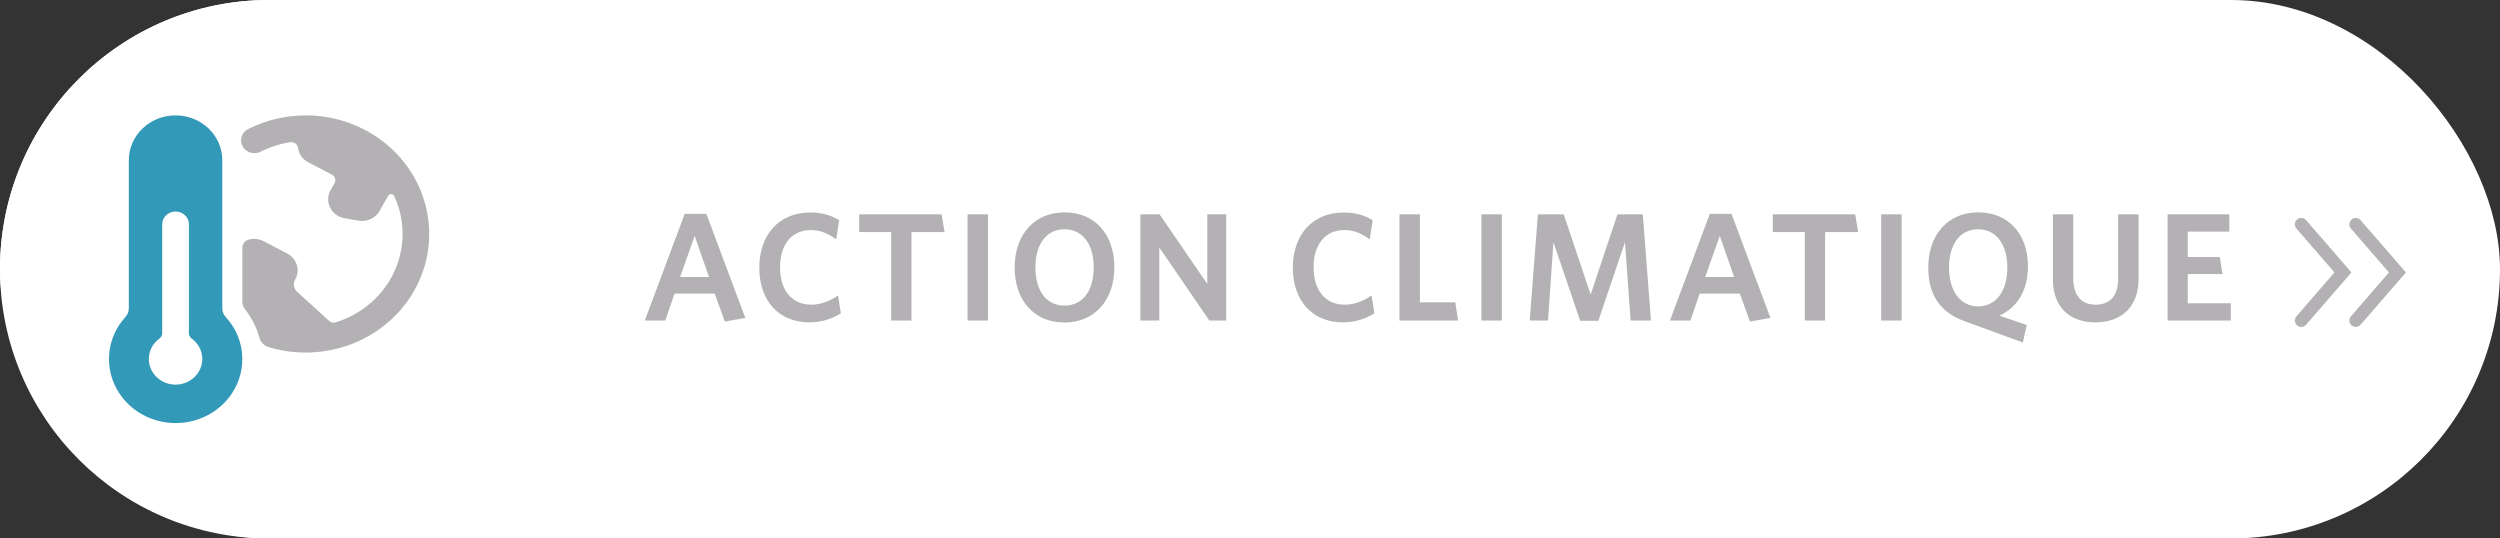
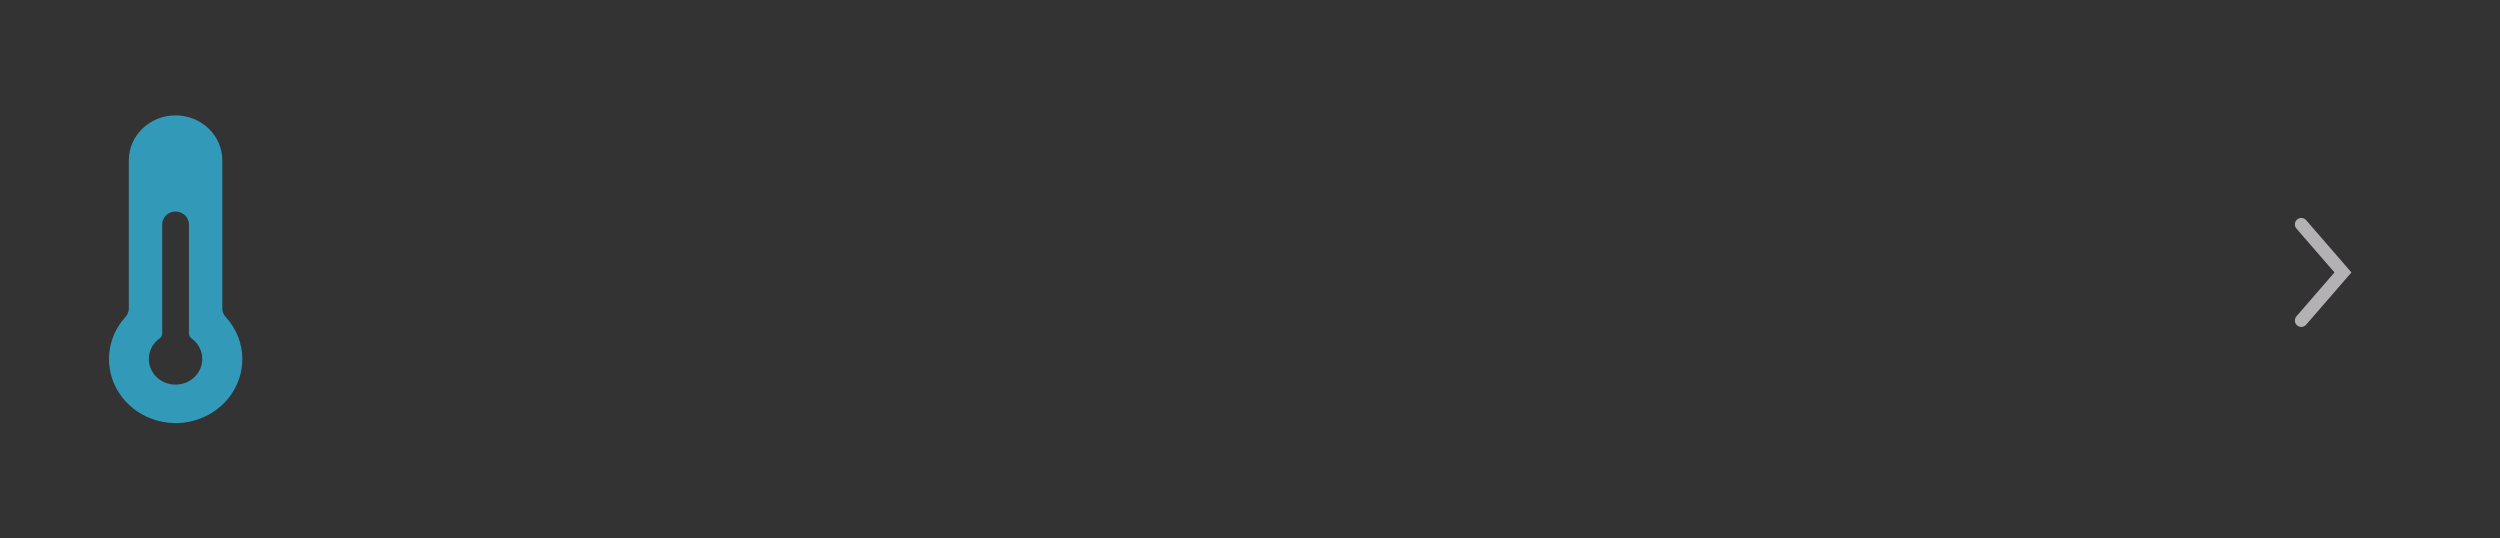
<svg xmlns="http://www.w3.org/2000/svg" width="390" height="84" viewBox="0 0 390 84" fill="none">
  <rect x="0" y="0" width="390" height="84" fill="#333333" stroke="none" />
-   <rect x="1.25" y="1.25" width="387.5" height="81.5" rx="40.75" fill="white" stroke="white" stroke-width="2.5" />
-   <path d="M1.25 42C1.25 19.494 19.494 1.25 42 1.25H81.75V82.75H42C19.494 82.75 1.25 64.506 1.25 42Z" fill="white" stroke="white" stroke-width="2.5" />
-   <path d="M100.595 50L106.811 33.368H110.195L116.267 49.592L113.075 50.168L111.491 45.8H105.227L103.787 50H100.595ZM108.371 36.8L106.091 43.208H110.603L108.371 36.8ZM131.17 48.872C129.874 49.712 128.17 50.288 126.274 50.288C121.474 50.288 118.45 46.904 118.45 41.744C118.45 36.608 121.546 33.152 126.37 33.152C128.242 33.152 129.682 33.584 130.906 34.352L130.45 37.352C129.37 36.536 128.098 35.888 126.49 35.888C123.49 35.888 121.69 38.144 121.69 41.72C121.69 45.32 123.562 47.528 126.538 47.528C128.098 47.528 129.466 46.952 130.738 46.088L131.17 48.872ZM147.351 36.2H142.191V50H139.023V36.2H134.031V33.44H146.895L147.351 36.2ZM154.13 50H150.938V33.44H154.13V50ZM173.836 41.696C173.836 46.808 170.788 50.312 166.036 50.312C161.332 50.312 158.284 46.856 158.284 41.744C158.284 36.608 161.356 33.128 166.084 33.128C170.836 33.128 173.836 36.584 173.836 41.696ZM170.62 41.72C170.62 38.096 168.892 35.768 166.06 35.768C163.228 35.768 161.524 38.096 161.524 41.72C161.524 45.344 163.228 47.672 166.06 47.672C168.916 47.672 170.62 45.344 170.62 41.72ZM191.29 50H188.65L180.85 38.6V50H177.898V33.44H180.898L188.338 44.288V33.44H191.29V50ZM214.401 48.872C213.105 49.712 211.401 50.288 209.505 50.288C204.705 50.288 201.681 46.904 201.681 41.744C201.681 36.608 204.777 33.152 209.601 33.152C211.473 33.152 212.913 33.584 214.137 34.352L213.681 37.352C212.601 36.536 211.329 35.888 209.721 35.888C206.721 35.888 204.921 38.144 204.921 41.72C204.921 45.32 206.793 47.528 209.769 47.528C211.329 47.528 212.697 46.952 213.969 46.088L214.401 48.872ZM227.462 50H218.318V33.44H221.51V47.168H227.03L227.462 50ZM234.291 50H231.099V33.44H234.291V50ZM257.549 50H254.381L253.493 37.784L249.341 50.048H246.509L242.333 37.784L241.493 50H238.637L239.909 33.44H243.941L248.141 45.944L252.317 33.44H256.277L257.549 50ZM260.514 50L266.73 33.368H270.114L276.186 49.592L272.994 50.168L271.41 45.8H265.146L263.706 50H260.514ZM268.29 36.8L266.01 43.208H270.522L268.29 36.8ZM289.875 36.2H284.715V50H281.547V36.2H276.555V33.44H289.419L289.875 36.2ZM296.654 50H293.462V33.44H296.654V50ZM316.36 41.576C316.36 45.416 314.584 48.08 311.872 49.232L316.168 50.696L315.568 53.432L306.448 50.096C302.728 48.752 300.808 46.04 300.808 41.744C300.808 36.608 303.88 33.128 308.608 33.128C313.312 33.128 316.36 36.488 316.36 41.576ZM313.144 41.744C313.144 38.144 311.416 35.768 308.584 35.768C305.728 35.768 304.048 38.144 304.048 41.744C304.048 45.32 305.752 47.792 308.584 47.792C311.44 47.792 313.144 45.32 313.144 41.744ZM333.622 43.52C333.622 47.912 330.886 50.288 326.878 50.288C322.87 50.288 320.254 47.912 320.254 43.592V33.44H323.422V43.424C323.422 45.944 324.574 47.528 326.902 47.528C329.254 47.528 330.43 46.04 330.43 43.496V33.44H333.622V43.52ZM348.009 50H338.145V33.44H347.769V36.128H341.289V40.088H346.281L346.713 42.752H341.289V47.312H348.009V50Z" fill="#B3B1B4" />
  <path d="M359 50L365.5 42.5L359 35" stroke="#B3B1B4" stroke-width="2" stroke-linecap="round" />
-   <path d="M367.5 50L374 42.5L367.5 35" stroke="#B3B1B4" stroke-width="2" stroke-linecap="round" />
-   <path d="M47.7 18C44.57 18.001 41.488 18.731 38.717 20.128C37.699 20.644 37.31 21.854 37.847 22.831C38.384 23.808 39.645 24.182 40.663 23.666C42.107 22.932 43.667 22.431 45.281 22.184C45.561 22.142 45.846 22.21 46.073 22.372C46.303 22.534 46.453 22.779 46.49 23.05C46.611 24.015 47.212 24.863 48.102 25.326L51.765 27.234C52.27 27.498 52.456 28.105 52.181 28.59L51.571 29.666C51.091 30.514 51.066 31.531 51.502 32.4C51.938 33.269 52.783 33.884 53.773 34.052L55.929 34.42C56.11 34.451 56.294 34.467 56.477 34.466C57.622 34.465 58.675 33.864 59.221 32.898L60.554 30.54C60.649 30.374 60.834 30.273 61.031 30.281C61.228 30.288 61.404 30.401 61.486 30.574C63.236 34.326 63.245 38.616 61.51 42.375C59.775 46.134 56.459 49.009 52.388 50.284C52.024 50.399 51.624 50.313 51.346 50.06L46.369 45.536C45.818 45.037 45.686 44.245 46.048 43.606C46.871 42.152 46.312 40.332 44.798 39.54L41.138 37.63C40.41 37.248 39.553 37.162 38.758 37.39C38.194 37.552 37.807 38.049 37.806 38.614V47.054C37.805 47.487 37.952 47.908 38.223 48.254C39.273 49.594 40.042 51.117 40.488 52.738C40.671 53.401 41.193 53.928 41.873 54.138C49.111 56.337 57.019 54.251 62.071 48.811C67.123 43.372 68.377 35.591 65.275 28.94C62.173 22.288 55.292 18.005 47.7 18Z" fill="#B3B1B4" />
  <path fill-rule="evenodd" clip-rule="evenodd" d="M34.679 25V48.116C34.679 48.603 34.865 49.073 35.2 49.438C36.872 51.248 37.798 53.581 37.804 56C37.811 60.44 34.764 64.351 30.326 65.599C25.888 66.847 21.125 65.132 18.636 61.39C16.146 57.649 16.529 52.779 19.575 49.438C19.91 49.073 20.096 48.603 20.096 48.116V25C20.096 21.134 23.36 18 27.388 18C31.415 18 34.679 21.134 34.679 25ZM23.435 57.265C24.002 58.898 25.594 60 27.388 60C29.181 60 30.773 58.898 31.34 57.265C31.908 55.632 31.322 53.833 29.888 52.8C29.625 52.611 29.471 52.315 29.471 52V35C29.471 33.895 28.538 33 27.388 33C26.237 33 25.304 33.895 25.304 35V52C25.304 52.315 25.15 52.611 24.888 52.8C23.453 53.833 22.868 55.632 23.435 57.265Z" fill="#3399B8" />
</svg>